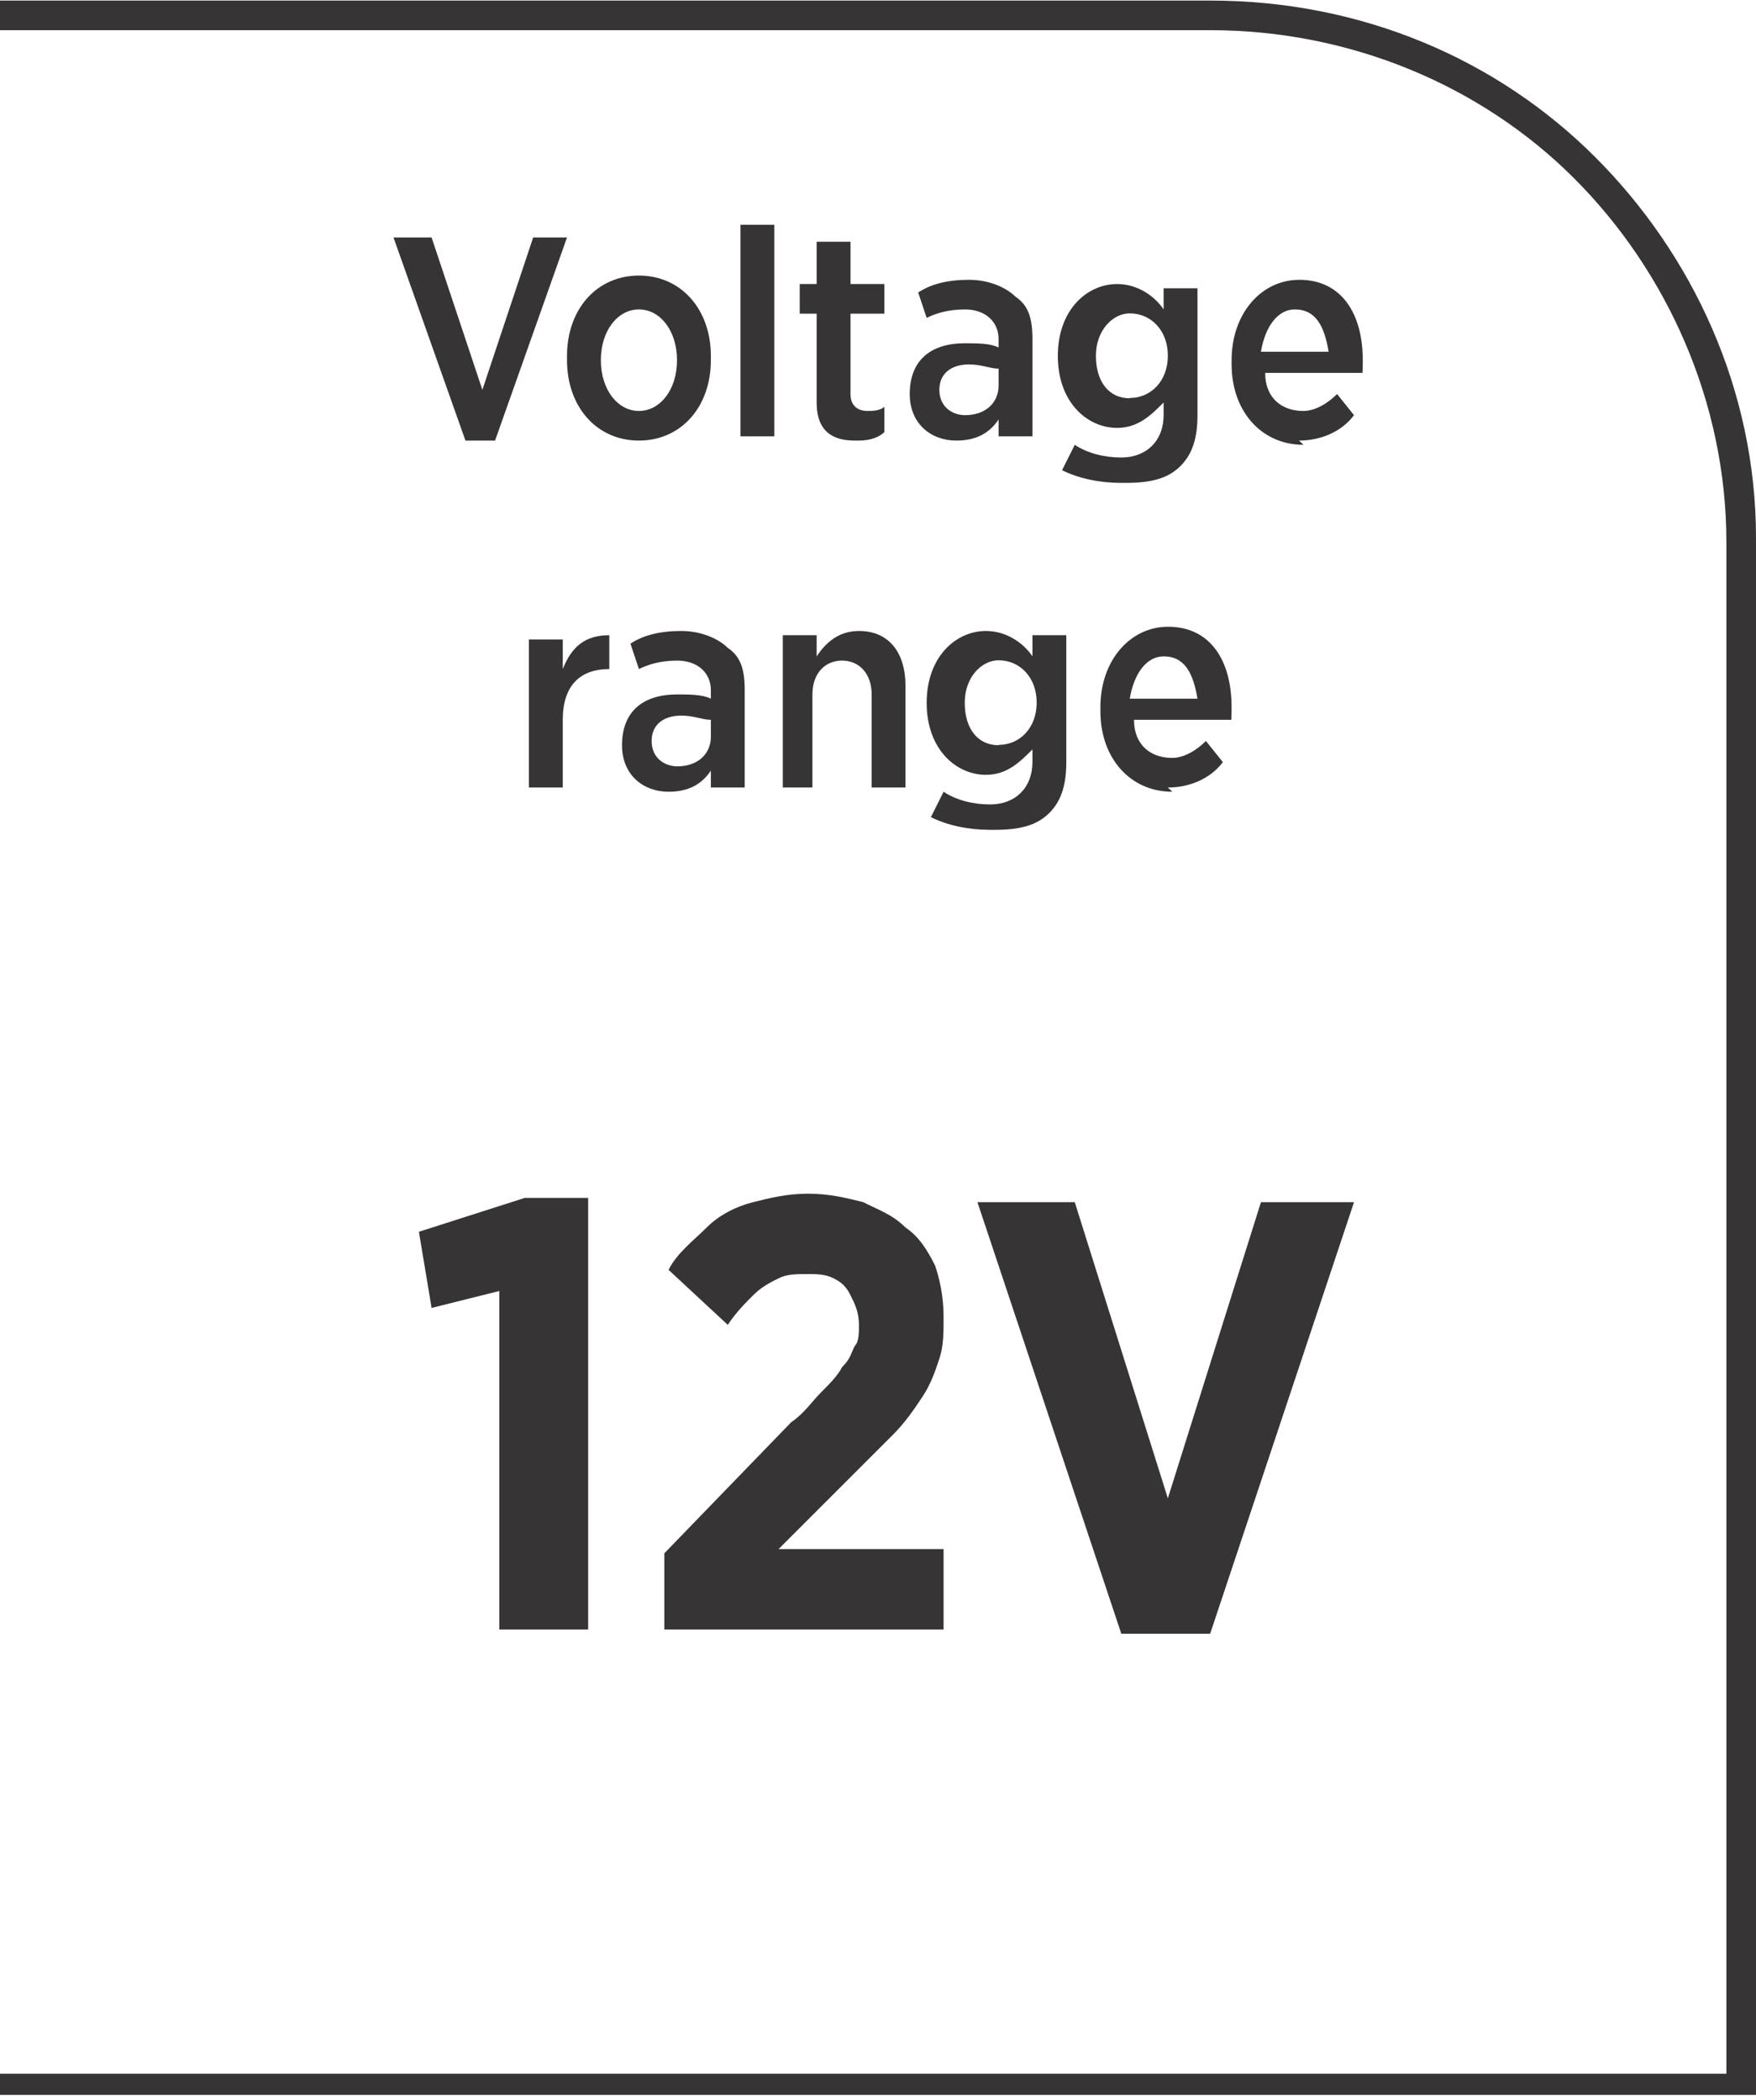
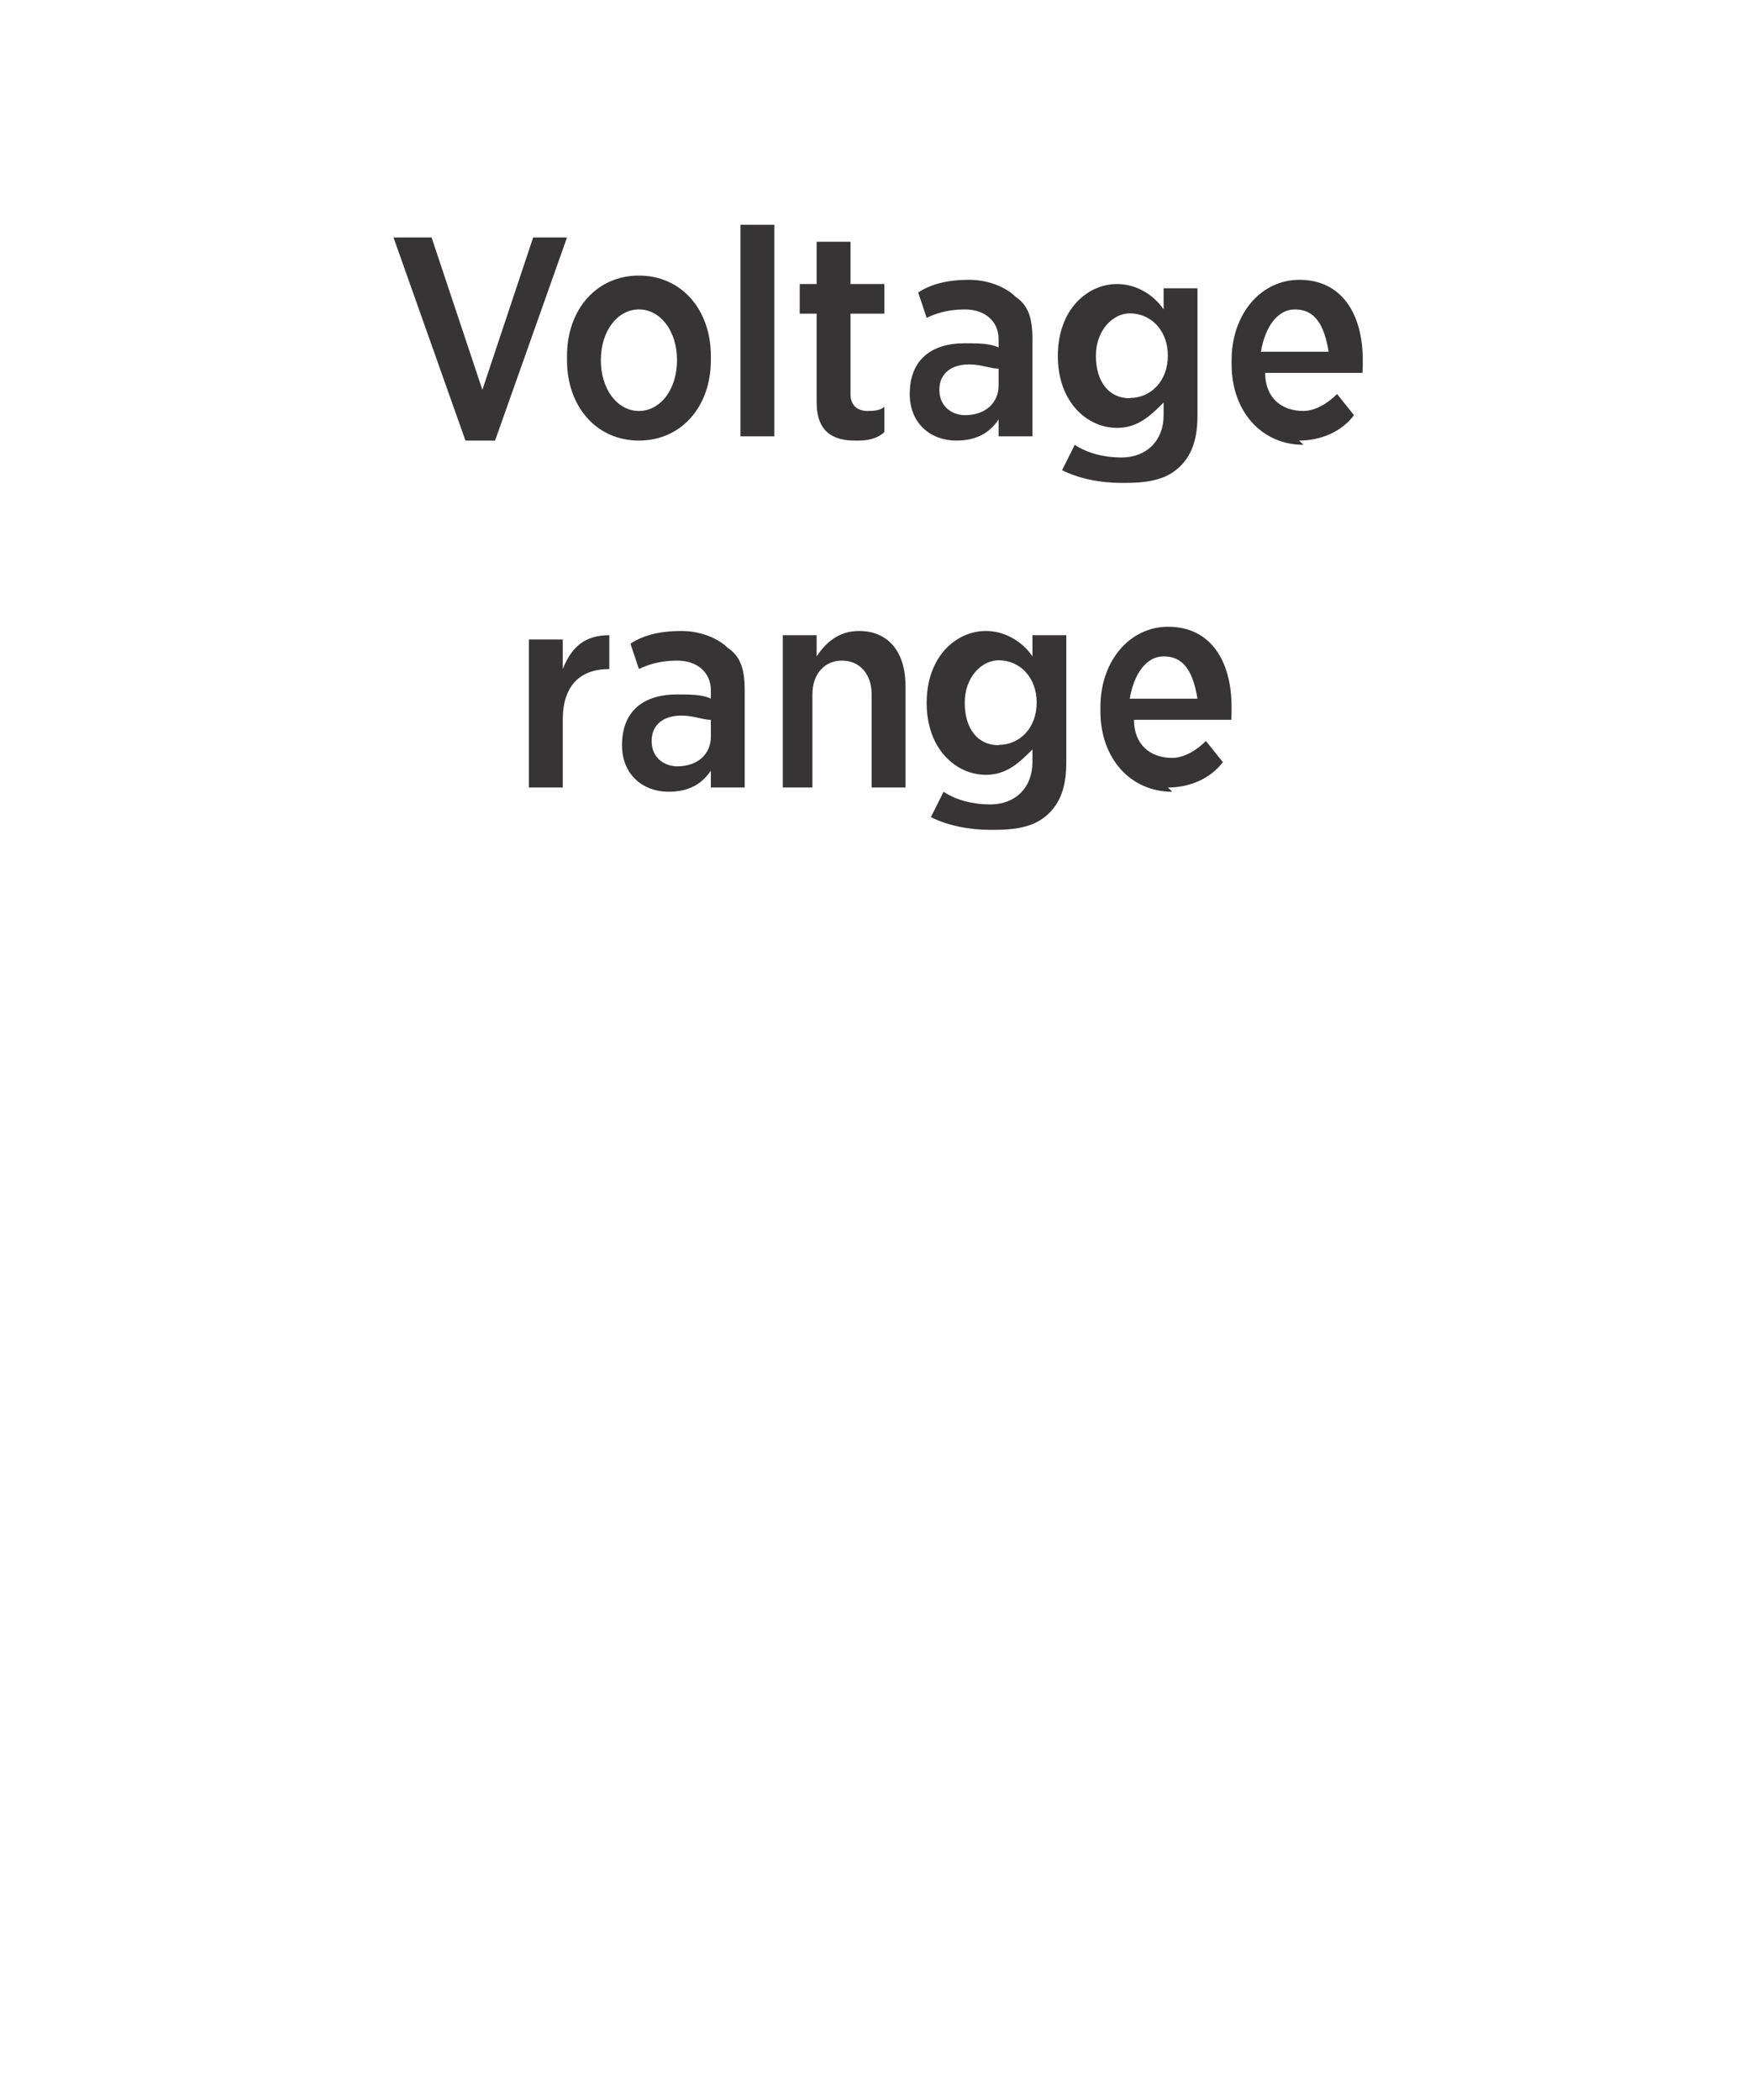
<svg xmlns="http://www.w3.org/2000/svg" xml:space="preserve" width="6.7mm" height="8.012mm" style="shape-rendering:geometricPrecision; text-rendering:geometricPrecision; image-rendering:optimizeQuality; fill-rule:evenodd; clip-rule:evenodd" viewBox="0 0 0.415 0.496">
  <defs>
    <style type="text/css">
   
    .fil0 {fill:#373435;fill-rule:nonzero}
   
  </style>
  </defs>
  <g id="Layer_x0020_1">
-     <path class="fil0" d="M-0 0.49l0.408 0 0 -0.362c0,-0.033 -0.014,-0.064 -0.036,-0.086 -0.022,-0.022 -0.053,-0.035 -0.086,-0.035l-0.286 0 0 -0.007 0.286 0c0.036,0 0.068,0.014 0.091,0.037 0.023,0.023 0.038,0.055 0.038,0.09l0 0.368 -0.415 0 0 -0.007z" />
    <path class="fil0" d="M0.11 0.104l0.007 0 0.017 -0.048 -0.008 0 -0.012 0.036 -0.012 -0.036 -0.009 0 0.017 0.048zm0.041 0c0.01,0 0.017,-0.008 0.017,-0.019l0 -0.001c0,-0.011 -0.007,-0.019 -0.017,-0.019 -0.01,0 -0.017,0.008 -0.017,0.019l0 0.001c0,0.011 0.007,0.019 0.017,0.019zm0 -0.007c-0.005,0 -0.009,-0.005 -0.009,-0.012l0 -0c0,-0.007 0.004,-0.012 0.009,-0.012 0.005,0 0.009,0.005 0.009,0.012l0 0c0,0.007 -0.004,0.012 -0.009,0.012zm0.024 0.006l0.008 0 0 -0.05 -0.008 0 0 0.05zm0.028 0.001c0.003,0 0.005,-0.001 0.006,-0.002l0 -0.006c-0.001,0.001 -0.003,0.001 -0.004,0.001 -0.002,0 -0.004,-0.001 -0.004,-0.004l0 -0.019 0.008 0 0 -0.007 -0.008 0 0 -0.01 -0.008 0 0 0.01 -0.004 0 0 0.007 0.004 0 0 0.021c0,0.007 0.004,0.009 0.009,0.009zm0.023 0c0.005,0 0.008,-0.002 0.01,-0.005l0 0.004 0.008 0 0 -0.023c0,-0.005 -0.001,-0.008 -0.004,-0.01 -0.002,-0.002 -0.006,-0.004 -0.011,-0.004 -0.005,0 -0.009,0.001 -0.012,0.003l0.002 0.006c0.002,-0.001 0.005,-0.002 0.009,-0.002 0.005,0 0.008,0.003 0.008,0.007l0 0.002c-0.002,-0.001 -0.005,-0.001 -0.008,-0.001 -0.008,0 -0.013,0.004 -0.013,0.012l0 0c0,0.007 0.005,0.011 0.011,0.011zm0.002 -0.006c-0.003,-6.19433e-005 -0.006,-0.002 -0.006,-0.006l0 -0c0,-0.004 0.003,-0.006 0.007,-0.006 0.003,0 0.005,0.001 0.007,0.001l0 0.004c0,0.004 -0.003,0.007 -0.008,0.007zm0.038 0.016c0.006,0 0.01,-0.001 0.013,-0.004 0.003,-0.003 0.004,-0.007 0.004,-0.012l0 -0.03 -0.008 0 0 0.005c-0.002,-0.003 -0.006,-0.006 -0.011,-0.006 -0.007,0 -0.014,0.006 -0.014,0.017l0 0c0,0.011 0.007,0.017 0.014,0.017 0.005,0 0.008,-0.003 0.011,-0.006l0 0.003c0,0.006 -0.004,0.01 -0.01,0.01 -0.004,0 -0.008,-0.001 -0.011,-0.003l-0.003 0.006c0.004,0.002 0.009,0.003 0.014,0.003zm0.001 -0.02c-0.005,0 -0.008,-0.004 -0.008,-0.01l0 -6.81377e-005c0,-0.006 0.004,-0.01 0.008,-0.01 0.005,0 0.009,0.004 0.009,0.01l0 0c0,0.006 -0.004,0.01 -0.009,0.01zm0.04 0.01c0.005,0 0.01,-0.002 0.013,-0.006l-0.004 -0.005c-0.002,0.002 -0.005,0.004 -0.008,0.004 -0.005,0 -0.009,-0.003 -0.009,-0.009l0.023 0c6.81377e-005,-0.001 6.81377e-005,-0.002 6.81377e-005,-0.003 0,-0.011 -0.005,-0.019 -0.015,-0.019 -0.009,0 -0.016,0.008 -0.016,0.019l0 0.001c0,0.011 0.007,0.019 0.017,0.019zm-0.009 -0.021c0.001,-0.006 0.004,-0.01 0.008,-0.01 0.005,0 0.007,0.004 0.008,0.01l-0.015 0zm-0.173 0.103l0.008 0 0 -0.016c0,-0.008 0.004,-0.012 0.011,-0.012l0 0 0 -0.008c-0.006,-0 -0.009,0.003 -0.011,0.008l0 -0.007 -0.008 0 0 0.036zm0.033 0.001c0.005,0 0.008,-0.002 0.01,-0.005l0 0.004 0.008 0 0 -0.023c0,-0.005 -0.001,-0.008 -0.004,-0.01 -0.002,-0.002 -0.006,-0.004 -0.011,-0.004 -0.005,0 -0.009,0.001 -0.012,0.003l0.002 0.006c0.002,-0.001 0.005,-0.002 0.009,-0.002 0.005,0 0.008,0.003 0.008,0.007l0 0.002c-0.002,-0.001 -0.005,-0.001 -0.008,-0.001 -0.008,0 -0.013,0.004 -0.013,0.012l0 0c0,0.007 0.005,0.011 0.011,0.011zm0.002 -0.006c-0.003,-6.19433e-005 -0.006,-0.002 -0.006,-0.006l0 -0c0,-0.004 0.003,-0.006 0.007,-0.006 0.003,0 0.005,0.001 0.007,0.001l0 0.004c0,0.004 -0.003,0.007 -0.008,0.007zm0.024 0.005l0.008 0 0 -0.022c0,-0.005 0.003,-0.008 0.007,-0.008 0.004,0 0.007,0.003 0.007,0.008l0 0.022 0.008 0 0 -0.024c0,-0.008 -0.004,-0.013 -0.011,-0.013 -0.005,0 -0.008,0.003 -0.01,0.006l0 -0.005 -0.008 0 0 0.036zm0.051 0.01c0.006,0 0.01,-0.001 0.013,-0.004 0.003,-0.003 0.004,-0.007 0.004,-0.012l0 -0.03 -0.008 0 0 0.005c-0.002,-0.003 -0.006,-0.006 -0.011,-0.006 -0.007,0 -0.014,0.006 -0.014,0.017l0 0c0,0.011 0.007,0.017 0.014,0.017 0.005,0 0.008,-0.003 0.011,-0.006l0 0.003c0,0.006 -0.004,0.01 -0.01,0.01 -0.004,0 -0.008,-0.001 -0.011,-0.003l-0.003 0.006c0.004,0.002 0.009,0.003 0.014,0.003zm0.001 -0.02c-0.005,0 -0.008,-0.004 -0.008,-0.01l0 -7.4332e-005c0,-0.006 0.004,-0.01 0.008,-0.01 0.005,0 0.009,0.004 0.009,0.01l0 0c0,0.006 -0.004,0.01 -0.009,0.01zm0.04 0.01c0.005,0 0.01,-0.002 0.013,-0.006l-0.004 -0.005c-0.002,0.002 -0.005,0.004 -0.008,0.004 -0.005,0 -0.009,-0.003 -0.009,-0.009l0.023 0c6.19433e-005,-0.001 6.19433e-005,-0.002 6.19433e-005,-0.003 0,-0.011 -0.005,-0.019 -0.015,-0.019 -0.009,0 -0.016,0.008 -0.016,0.019l0 0.001c0,0.011 0.007,0.019 0.017,0.019zm-0.009 -0.021c0.001,-0.006 0.004,-0.01 0.008,-0.01 0.005,0 0.007,0.004 0.008,0.01l-0.015 0z" />
-     <path class="fil0" d="M0.118 0.385l0.021 0 0 -0.102 -0.015 0 -0.025 0.008 0.003 0.018 0.016 -0.004 0 0.08zm0.039 0l0.066 0 0 -0.019 -0.039 0 0.017 -0.017c0.004,-0.004 0.007,-0.007 0.01,-0.01 0.003,-0.003 0.005,-0.006 0.007,-0.009 0.002,-0.003 0.003,-0.006 0.004,-0.009 0.001,-0.003 0.001,-0.006 0.001,-0.01l0 -0c-2.47773e-005,-0.005 -0.001,-0.009 -0.002,-0.012 -0.002,-0.004 -0.004,-0.007 -0.007,-0.009 -0.003,-0.003 -0.006,-0.004 -0.01,-0.006 -0.004,-0.001 -0.008,-0.002 -0.013,-0.002 -0.005,0 -0.009,0.001 -0.013,0.002 -0.004,0.001 -0.008,0.003 -0.011,0.006 -0.003,0.003 -0.007,0.006 -0.009,0.01l0.014 0.013c0.002,-0.003 0.004,-0.005 0.006,-0.007 0.002,-0.002 0.004,-0.003 0.006,-0.004 0.002,-0.001 0.004,-0.001 0.007,-0.001 0.002,0 0.004,0 0.006,0.001 0.002,0.001 0.003,0.002 0.004,0.004 0.001,0.002 0.002,0.004 0.002,0.007 0,0.002 -0,0.004 -0.001,0.005 -0.001,0.002 -0.001,0.003 -0.003,0.005 -0.001,0.002 -0.003,0.004 -0.005,0.006 -0.002,0.002 -0.004,0.005 -0.007,0.007l-0.03 0.031 0 0.017zm0.11 0.001l0.019 0 0.034 -0.102 -0.022 0 -0.022 0.07 -0.022 -0.07 -0.023 0 0.034 0.102z" />
  </g>
</svg>